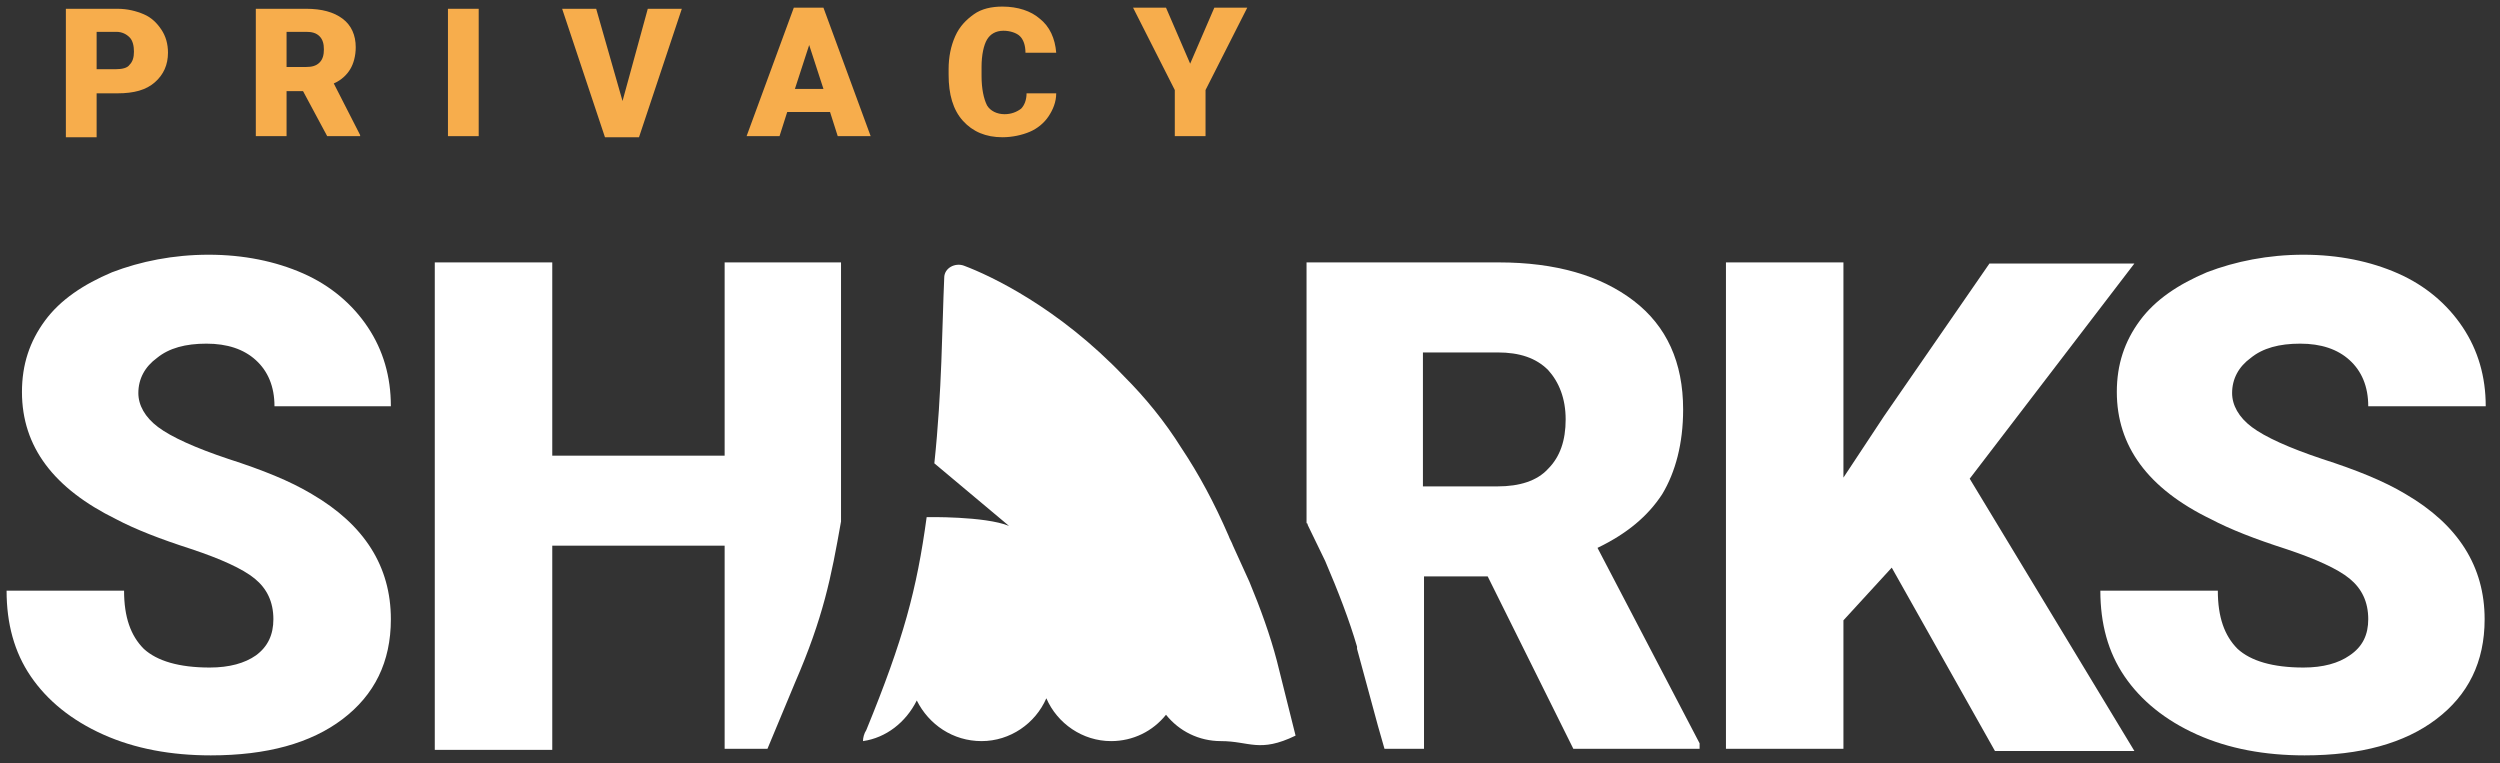
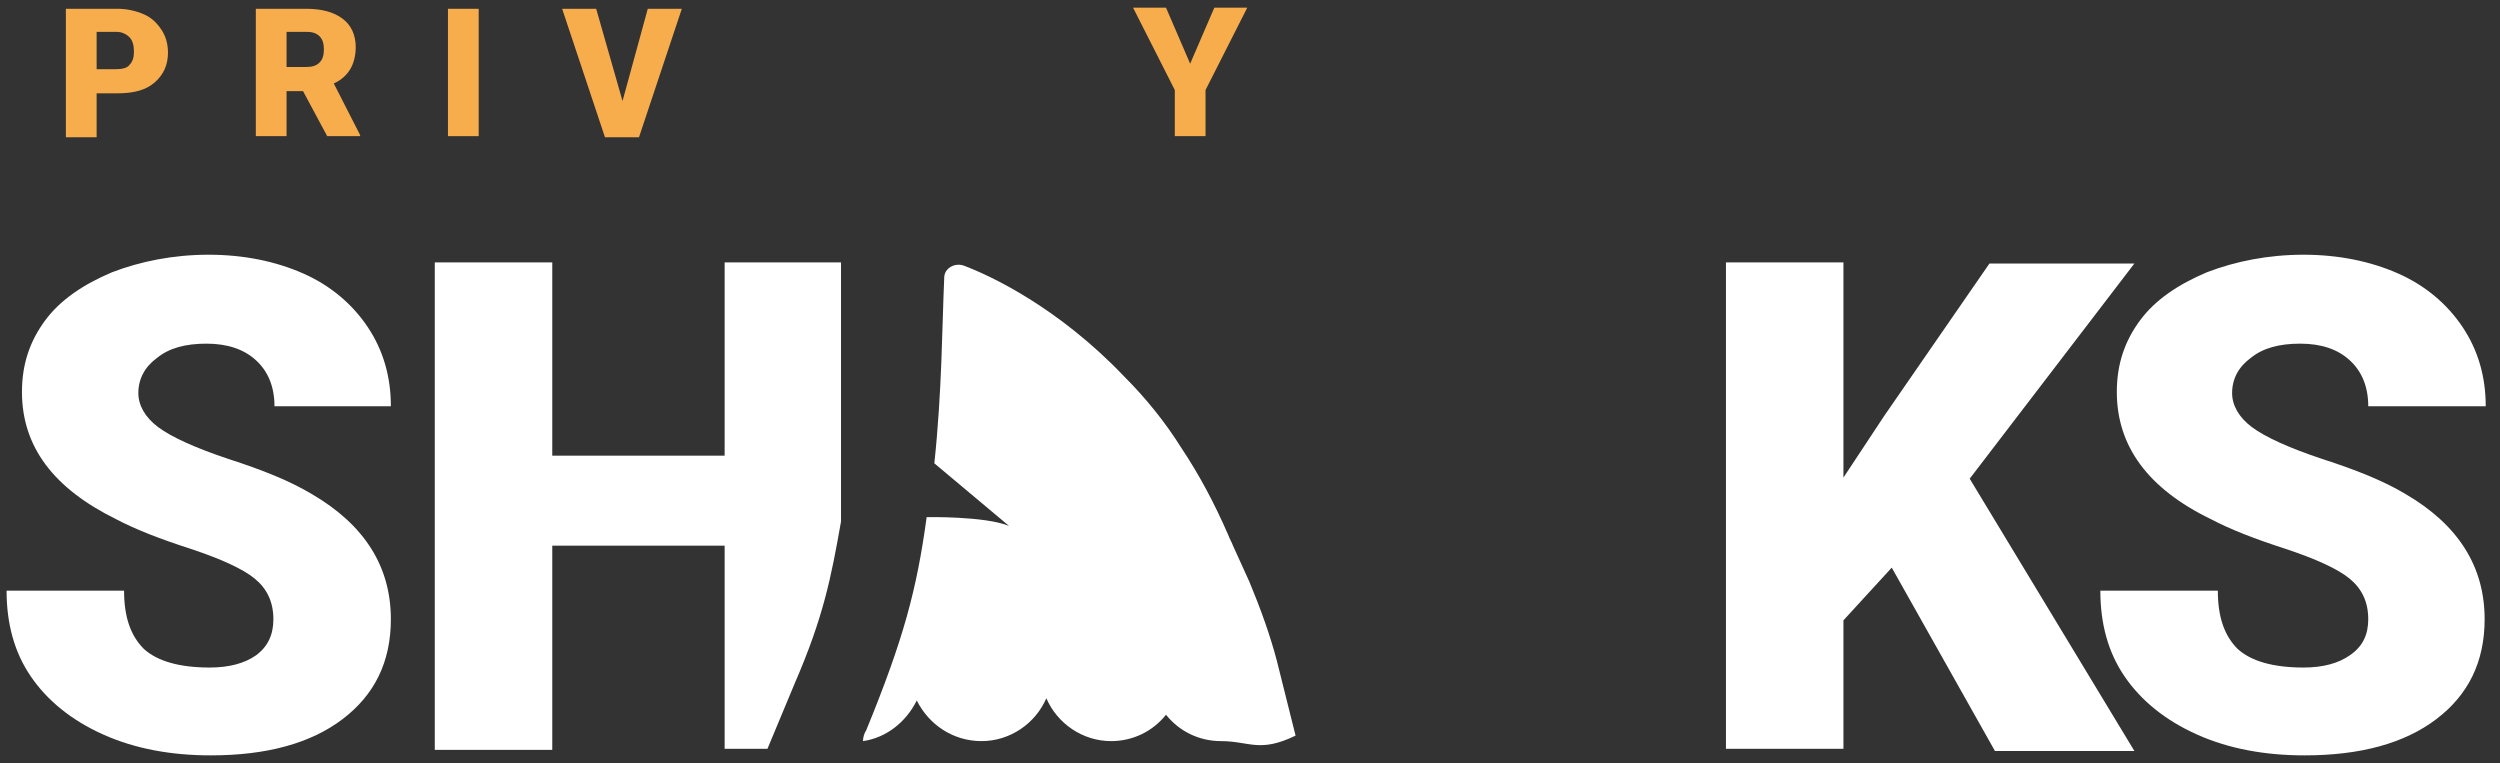
<svg xmlns="http://www.w3.org/2000/svg" enable-background="new 0 0 227.7 69.5" viewBox="0 0 227.7 69.5">
  <rect x="0" y="0" width="227.7" height="69.5" fill="#333333" stroke="none" />
  <g fill="#f7ad4c">
    <path d="m8.8 8.5v4h-2.8v-11.7h4.7c.9 0 1.7.2 2.4.5s1.2.8 1.6 1.4.6 1.3.6 2.1c0 1.1-.4 2-1.2 2.7s-1.9 1-3.4 1zm0-2.2h1.8c.5 0 1-.1 1.2-.4.3-.3.4-.7.4-1.2s-.1-1-.4-1.3-.7-.5-1.2-.5h-1.8z" />
    <path d="m27.6 8.3h-1.5v4.1h-2.8v-11.6h4.6c1.4 0 2.5.3 3.3.9s1.2 1.5 1.2 2.6c0 .8-.2 1.5-.5 2s-.8 1-1.5 1.3l2.4 4.7v.1h-3zm-1.5-2.2h1.8c.5 0 .9-.1 1.2-.4s.4-.7.4-1.2-.1-.9-.4-1.2-.7-.4-1.2-.4h-1.8z" />
    <path d="m43.6 12.4h-2.8v-11.6h2.8z" />
    <path d="m56.7 9.2 2.3-8.4h3.1l-3.9 11.7h-3.1l-3.9-11.7h3.1z" />
-     <path d="m75.6 10.2h-3.9l-.7 2.2h-3l4.3-11.7h2.7l4.3 11.7h-3zm-3.2-2.1h2.6l-1.3-4z" />
-     <path d="m96.2 8.5c0 .8-.3 1.5-.7 2.1s-1 1.1-1.7 1.4-1.6.5-2.5.5c-1.5 0-2.7-.5-3.6-1.5s-1.3-2.4-1.3-4.2v-.5c0-1.1.2-2.1.6-3s1-1.5 1.7-2 1.6-.7 2.6-.7c1.4 0 2.6.4 3.4 1.1.9.7 1.4 1.8 1.5 3.1h-2.8c0-.7-.2-1.2-.5-1.5s-.9-.5-1.5-.5c-.7 0-1.2.3-1.5.8s-.5 1.4-.5 2.5v.8c0 1.2.2 2.1.5 2.7.3.5.9.8 1.6.8.6 0 1.1-.2 1.5-.5.3-.3.5-.8.5-1.4z" />
    <path d="m108.4 5.8 2.2-5.1h3l-3.8 7.5v4.2h-2.8v-4.2l-3.8-7.5h3z" />
  </g>
  <path d="m24.9 56.4c0-1.6-.6-2.8-1.7-3.7s-3.1-1.8-5.8-2.7c-2.8-.9-5.1-1.8-6.8-2.7-5.7-2.8-8.6-6.6-8.6-11.6 0-2.5.7-4.6 2.1-6.5s3.5-3.3 6.1-4.4c2.6-1 5.6-1.6 8.8-1.6s6.1.6 8.6 1.7 4.5 2.8 5.9 4.9 2.1 4.5 2.1 7.2h-10.6c0-1.8-.6-3.2-1.7-4.2s-2.6-1.5-4.5-1.5-3.4.4-4.5 1.3c-1.1.8-1.7 1.9-1.7 3.2 0 1.1.6 2.2 1.8 3.1s3.4 1.9 6.4 2.9c3.1 1 5.6 2 7.6 3.2 4.8 2.8 7.2 6.6 7.2 11.4 0 3.9-1.5 6.9-4.4 9.1s-6.9 3.3-12 3.3c-3.6 0-6.9-.6-9.8-1.9s-5.1-3.1-6.6-5.3-2.2-4.8-2.2-7.8h10.7c0 2.4.6 4.1 1.8 5.3 1.2 1.1 3.2 1.7 6 1.7 1.8 0 3.2-.4 4.2-1.1 1.1-.8 1.6-1.9 1.6-3.3z" fill="#fff" />
  <path d="m172.3 51.7-4.4 4.8v11.7h-10.7v-44.3h10.7v19.6l3.7-5.6 9.6-13.9h13.2l-15 19.6 15 24.8h-12.7z" fill="#fff" />
  <path d="m215.7 56.4c0-1.6-.6-2.8-1.7-3.7s-3.1-1.8-5.8-2.7c-2.8-.9-5.1-1.8-6.8-2.7-5.8-2.8-8.6-6.7-8.6-11.6 0-2.5.7-4.6 2.1-6.5s3.5-3.3 6.1-4.4c2.6-1 5.6-1.6 8.8-1.6s6.1.6 8.6 1.7 4.5 2.8 5.9 4.9 2.1 4.5 2.1 7.2h-10.7c0-1.8-.6-3.2-1.7-4.2s-2.6-1.5-4.5-1.5-3.4.4-4.5 1.3c-1.1.8-1.7 1.9-1.7 3.2 0 1.1.6 2.2 1.8 3.1s3.4 1.9 6.4 2.9c3.1 1 5.6 2 7.6 3.2 4.8 2.8 7.2 6.6 7.2 11.4 0 3.9-1.5 6.9-4.4 9.1s-6.9 3.3-12 3.3c-3.6 0-6.9-.6-9.8-1.9s-5.1-3.1-6.6-5.3-2.2-4.8-2.2-7.8h10.7c0 2.4.6 4.1 1.8 5.3 1.2 1.1 3.2 1.7 6 1.7 1.8 0 3.2-.4 4.2-1.1 1.2-.8 1.7-1.9 1.7-3.3z" fill="#fff" />
-   <path d="m145.5 49.9c2.7-1.3 4.6-2.9 5.9-4.9 1.2-2 1.9-4.6 1.9-7.7 0-4.3-1.5-7.6-4.5-9.9s-7.1-3.5-12.3-3.5h-17.5v23.7s0 .1.1.1v.1l1.6 3.3c1.2 2.8 2.2 5.4 2.9 7.8v.1.1l1.9 7 .6 2.1h.2 3.4v-15.7h5.8l7.8 15.7h11.5v-.5zm-4.5-7.2c-1 1.1-2.6 1.6-4.6 1.6h-6.8v-12.2h6.8c2 0 3.5.5 4.6 1.6 1 1.1 1.6 2.6 1.6 4.5s-.5 3.4-1.6 4.5z" fill="#fff" />
  <path d="m72.4 62.2c2.6-6 3.3-9.6 4.2-14.7v-23.6h-10.6v17.6h-15.7v-17.6h-10.7v44.4h10.7v-18.6h15.7v18.5h3.9z" fill="#fff" />
  <path d="m116.3 60.2c-.6-2.3-1.5-4.8-2.5-7.2l-1.5-3.3c-.1-.3-.3-.6-.4-.9-1.3-3-2.7-5.6-4.3-8-1.5-2.4-3.3-4.6-5.2-6.5-6-6.3-12.2-9.2-14.6-10.1-.8-.3-1.8.2-1.8 1.1-.2 4.5-.2 10.3-.9 16.9l6.8 5.7c-2.2-.9-7.5-.8-7.5-.8-.9 6.6-2.1 11.1-5.5 19.4-.2.3-.3.7-.3 1 2.1-.3 3.9-1.7 4.9-3.7 1.1 2.2 3.3 3.7 5.9 3.7s4.9-1.6 5.9-3.9c1 2.3 3.3 3.9 5.9 3.9 2 0 3.8-.9 5-2.4 1.2 1.5 3 2.4 5 2.4 2.6 0 3.5 1.1 6.8-.5z" fill="#fff" />
</svg>